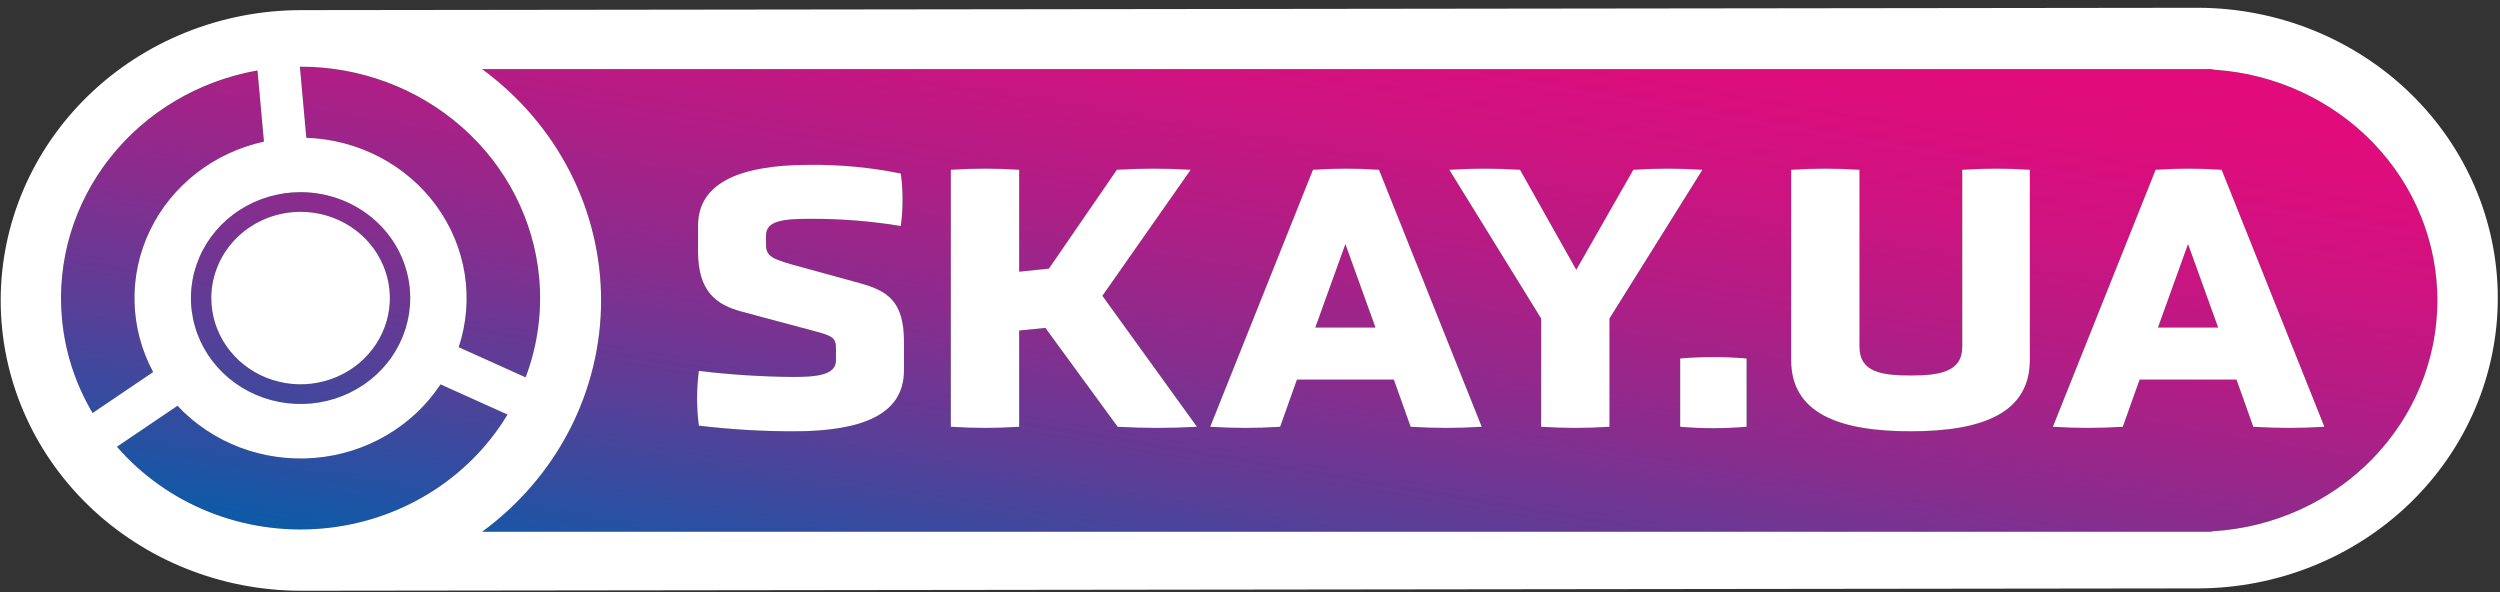
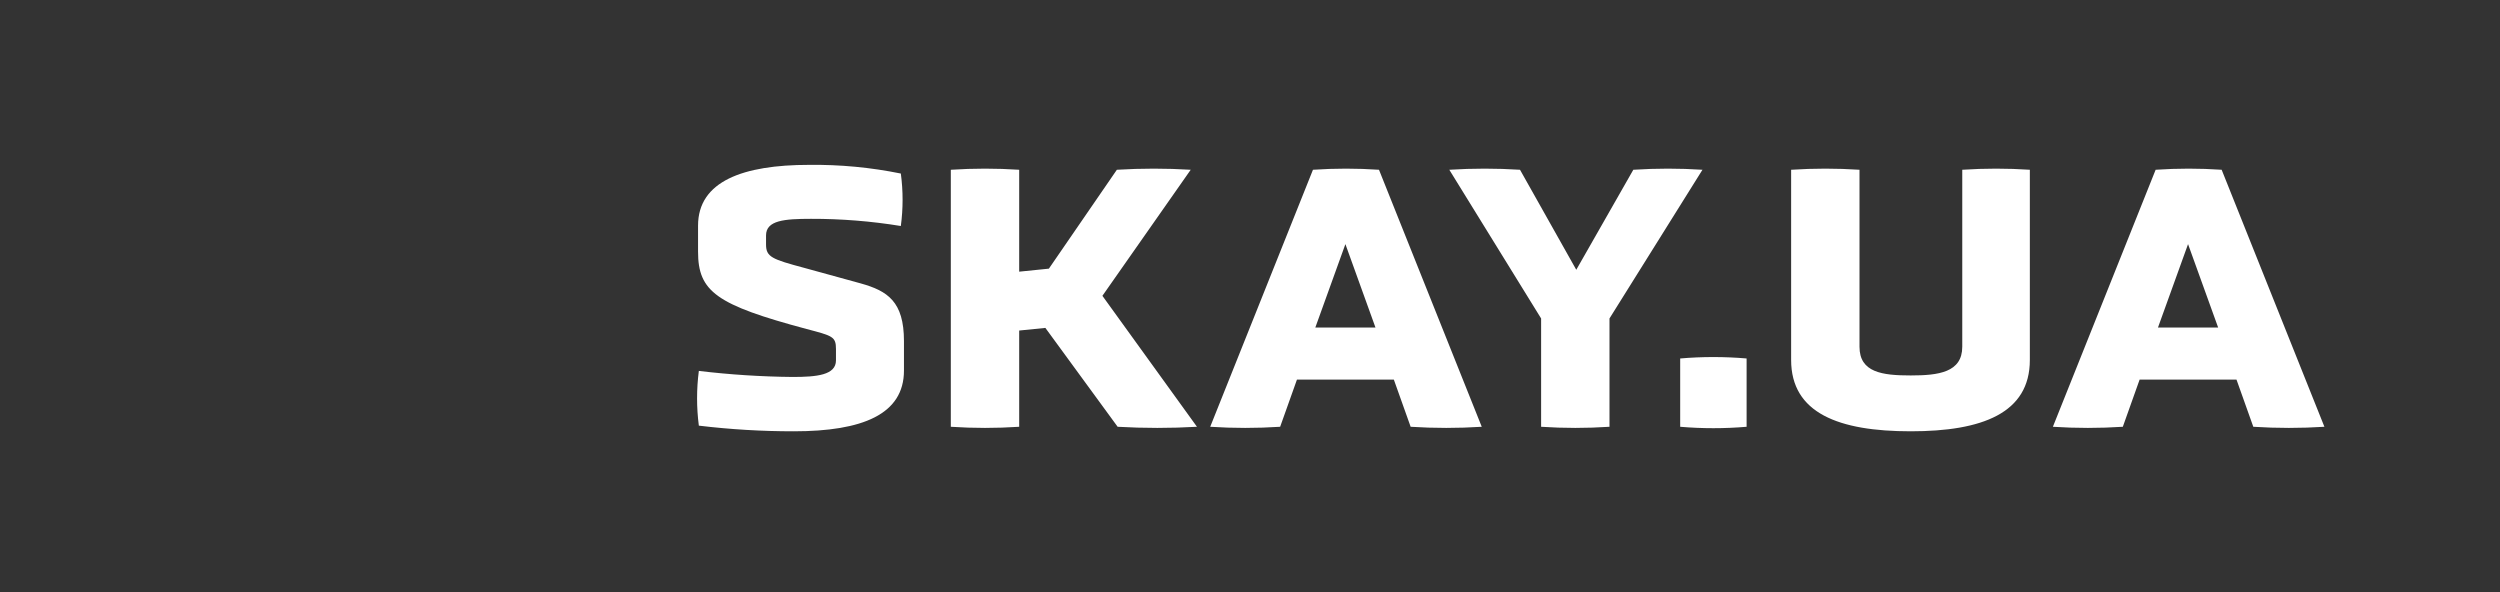
<svg xmlns="http://www.w3.org/2000/svg" width="190" height="45" viewBox="0 0 190 45" fill="none">
  <rect x="0" y="0" width="190" height="45" fill="#333333" stroke="none" />
  <g clip-path="url(#clip0_619_15889)">
-     <path d="M68.704 28.162C68.704 31.487 65.556 32.777 60.331 32.777C57.919 32.779 55.509 32.635 53.115 32.347C52.937 30.967 52.937 29.57 53.115 28.19C55.48 28.473 57.859 28.626 60.242 28.649C62.082 28.649 63.537 28.506 63.537 27.388V26.527C63.537 25.582 63.27 25.524 61.31 25.008L56.382 23.69C54.451 23.174 53.056 22.17 53.056 19.132V17.154C53.056 13.771 56.5 12.539 61.489 12.539C63.833 12.509 66.173 12.731 68.466 13.198C68.645 14.521 68.645 15.86 68.466 17.183C66.21 16.815 63.925 16.633 61.637 16.638C59.618 16.638 58.222 16.753 58.222 17.899V18.587C58.222 19.533 58.668 19.705 61.132 20.364L65.408 21.54C67.457 22.113 68.704 22.916 68.704 25.926L68.704 28.162ZM79.451 24.922L77.462 25.123V32.433C75.732 32.547 73.996 32.547 72.266 32.433V12.911C73.996 12.797 75.732 12.797 77.462 12.911V20.651L79.718 20.422L84.885 12.911C86.754 12.797 88.628 12.797 90.497 12.911L83.787 22.486L90.972 32.433C88.965 32.547 86.952 32.547 84.944 32.433L79.451 24.922ZM105.935 28.849H98.571L97.294 32.433C95.525 32.547 93.749 32.547 91.98 32.433L99.789 12.911C101.459 12.797 103.136 12.797 104.807 12.911L112.616 32.433C110.817 32.547 109.012 32.547 107.212 32.433L105.935 28.849ZM102.253 18.558L99.967 24.894H104.54L102.253 18.558ZM117.128 24.206L110.15 12.911C111.94 12.797 113.735 12.797 115.525 12.911L119.801 20.508L124.136 12.911C125.886 12.797 127.642 12.797 129.392 12.911L122.325 24.206V32.433C120.595 32.547 118.858 32.547 117.128 32.433L117.128 24.206ZM127.698 27.244C129.377 27.101 131.066 27.101 132.745 27.244V32.433C131.066 32.576 129.377 32.576 127.698 32.433V27.244ZM149.135 12.911C150.845 12.796 152.562 12.796 154.272 12.911V27.359C154.272 31.401 150.65 32.777 145.216 32.777C139.752 32.777 136.13 31.401 136.13 27.359V12.911C137.86 12.797 139.596 12.797 141.326 12.911V26.356C141.326 28.305 143.048 28.534 145.216 28.534C147.324 28.534 149.135 28.305 149.135 26.356L149.135 12.911ZM169.978 28.849H162.614L161.337 32.433C159.568 32.547 157.792 32.547 156.022 32.433L163.832 12.911C165.502 12.797 167.179 12.797 168.85 12.911L176.659 32.433C174.86 32.547 173.054 32.547 171.255 32.433L169.978 28.849ZM166.296 18.558L164.01 24.894H168.583L166.296 18.558ZM40.98 21.125C41.216 23.685 40.865 26.264 39.952 28.678L34.864 26.387C35.46 24.593 35.617 22.69 35.324 20.827C35.03 18.965 34.293 17.193 33.171 15.652C32.049 14.111 30.572 12.842 28.857 11.944C27.141 11.047 25.234 10.547 23.285 10.482L22.795 5.082C27.356 5.069 31.756 6.711 35.123 9.682C38.491 12.653 40.581 16.737 40.98 21.125ZM31.181 22.657C31.182 24.249 30.694 25.806 29.779 27.131C28.864 28.455 27.563 29.488 26.04 30.098C24.517 30.708 22.841 30.868 21.225 30.558C19.608 30.247 18.122 29.481 16.956 28.355C15.79 27.23 14.996 25.796 14.674 24.234C14.352 22.672 14.517 21.053 15.148 19.582C15.778 18.111 16.846 16.853 18.217 15.969C19.588 15.084 21.199 14.612 22.848 14.612C25.057 14.611 27.177 15.458 28.739 16.967C30.302 18.476 31.181 20.523 31.181 22.657ZM16.062 22.657C16.061 23.954 16.459 25.221 17.204 26.3C17.949 27.378 19.008 28.219 20.248 28.715C21.488 29.212 22.852 29.342 24.169 29.09C25.486 28.837 26.695 28.213 27.644 27.297C28.594 26.38 29.24 25.212 29.503 23.941C29.765 22.669 29.631 21.351 29.117 20.153C28.604 18.956 27.734 17.932 26.618 17.211C25.502 16.491 24.19 16.106 22.848 16.106C21.049 16.108 19.325 16.798 18.052 18.026C16.78 19.254 16.064 20.92 16.062 22.657ZM4.709 24.189C4.315 19.827 5.62 15.481 8.369 12C11.118 8.519 15.113 6.154 19.572 5.369L20.062 10.774C18.18 11.184 16.419 12.006 14.917 13.176C13.415 14.346 12.211 15.834 11.398 17.525C10.584 19.215 10.183 21.064 10.226 22.927C10.268 24.791 10.753 26.62 11.643 28.275L7.04 31.386C5.731 29.179 4.935 26.723 4.709 24.189ZM24.431 40.166C21.515 40.414 18.579 39.978 15.873 38.896C13.168 37.813 10.773 36.116 8.893 33.948L13.492 30.839C14.796 32.228 16.413 33.307 18.219 33.995C20.024 34.681 21.97 34.957 23.904 34.8C25.837 34.642 27.707 34.056 29.369 33.087C31.03 32.118 32.438 30.793 33.482 29.213L38.575 31.506C37.109 33.938 35.059 35.995 32.597 37.502C30.135 39.009 27.335 39.922 24.431 40.166ZM168.314 5.315C168.195 5.286 168.073 5.27 167.95 5.268H36.644C39.454 7.323 41.732 9.979 43.301 13.027C44.87 16.075 45.686 19.433 45.686 22.837C45.686 26.241 44.87 29.599 43.301 32.647C41.732 35.695 39.454 38.351 36.644 40.406H167.95C168.035 40.404 168.118 40.391 168.199 40.367C172.806 40.089 177.131 38.128 180.296 34.883C183.462 31.638 185.231 27.352 185.246 22.893C185.261 18.434 183.519 14.137 180.375 10.873C177.23 7.609 172.918 5.622 168.314 5.315Z" fill="url(#paint0_linear_619_15889)" />
-     <path d="M68.701 28.161C68.701 31.489 65.553 32.779 60.327 32.779C57.915 32.781 55.505 32.637 53.112 32.349C52.933 30.968 52.933 29.571 53.112 28.19C55.476 28.473 57.856 28.626 60.238 28.649C62.079 28.649 63.534 28.506 63.534 27.387V26.526C63.534 25.58 63.267 25.523 61.307 25.006L56.378 23.687C54.448 23.171 53.052 22.167 53.052 19.126V17.147C53.052 13.763 56.496 12.53 61.485 12.53C63.829 12.501 66.169 12.722 68.463 13.189C68.641 14.513 68.641 15.853 68.463 17.176C66.207 16.808 63.922 16.626 61.633 16.631C59.615 16.631 58.219 16.746 58.219 17.893V18.582C58.219 19.528 58.664 19.7 61.129 20.36L65.405 21.536C67.453 22.109 68.701 22.912 68.701 25.924L68.701 28.161ZM79.448 24.92L77.458 25.121V32.435C75.728 32.55 73.992 32.55 72.262 32.435V12.902C73.992 12.788 75.728 12.788 77.458 12.902V20.647L79.715 20.417L84.882 12.902C86.75 12.788 88.625 12.788 90.494 12.902L83.783 22.482L90.969 32.435C88.961 32.55 86.948 32.55 84.941 32.435L79.448 24.92ZM105.932 28.85H98.568L97.291 32.435C95.521 32.55 93.746 32.55 91.976 32.435L99.785 12.902C101.456 12.788 103.133 12.788 104.803 12.902L112.613 32.435C110.813 32.55 109.008 32.55 107.209 32.435L105.932 28.85ZM102.25 18.553L99.964 24.892H104.536L102.25 18.553ZM117.125 24.203L110.147 12.902C111.936 12.788 113.732 12.788 115.521 12.902L119.797 20.503L124.132 12.902C125.882 12.788 127.638 12.788 129.388 12.902L122.321 24.203V32.435C120.591 32.55 118.855 32.55 117.125 32.435L117.125 24.203ZM127.694 27.244C129.373 27.1 131.062 27.1 132.742 27.244V32.435C131.062 32.578 129.373 32.578 127.694 32.435V27.244ZM149.132 12.902C150.842 12.788 152.558 12.788 154.268 12.902V27.358C154.268 31.402 150.646 32.779 145.212 32.779C139.748 32.779 136.126 31.402 136.126 27.358V12.902C137.856 12.788 139.592 12.788 141.322 12.902V26.354C141.322 28.305 143.045 28.534 145.212 28.534C147.321 28.534 149.132 28.305 149.132 26.354V12.902ZM169.974 28.85H162.611L161.334 32.435C159.564 32.55 157.788 32.55 156.019 32.435L163.828 12.902C165.499 12.788 167.175 12.788 168.846 12.902L176.655 32.435C174.856 32.55 173.051 32.55 171.251 32.435L169.974 28.85ZM166.292 18.553L164.006 24.892H168.579L166.292 18.553Z" fill="white" />
-     <path d="M40.977 21.121C41.213 23.683 40.861 26.262 39.948 28.678L34.861 26.386C35.457 24.592 35.614 22.688 35.32 20.825C35.027 18.962 34.29 17.189 33.168 15.647C32.046 14.105 30.57 12.836 28.854 11.938C27.139 11.04 25.231 10.538 23.281 10.472L22.792 5.069C27.354 5.057 31.754 6.7 35.122 9.673C38.49 12.646 40.579 16.731 40.977 21.121ZM31.178 22.654C31.178 24.246 30.689 25.802 29.774 27.126C28.858 28.45 27.556 29.482 26.033 30.091C24.511 30.7 22.835 30.86 21.218 30.549C19.602 30.238 18.117 29.472 16.951 28.346C15.786 27.22 14.992 25.786 14.671 24.224C14.349 22.663 14.514 21.044 15.145 19.573C15.776 18.102 16.844 16.845 18.214 15.96C19.585 15.076 21.196 14.604 22.844 14.604C23.939 14.604 25.022 14.812 26.034 15.217C27.045 15.621 27.963 16.214 28.737 16.962C29.511 17.709 30.125 18.596 30.544 19.573C30.962 20.55 31.178 21.597 31.178 22.654ZM16.059 22.654C16.059 23.95 16.457 25.217 17.202 26.295C17.948 27.373 19.008 28.213 20.247 28.709C21.487 29.206 22.852 29.335 24.168 29.082C25.484 28.829 26.693 28.205 27.642 27.289C28.591 26.372 29.238 25.204 29.5 23.933C29.761 22.661 29.627 21.343 29.113 20.145C28.6 18.948 27.73 17.924 26.614 17.204C25.498 16.484 24.186 16.099 22.844 16.099C21.045 16.101 19.32 16.792 18.048 18.021C16.776 19.25 16.061 20.916 16.059 22.654ZM4.706 24.187C4.311 19.824 5.616 15.475 8.365 11.992C11.114 8.51 15.109 6.143 19.569 5.355L20.059 10.764C18.176 11.175 16.416 11.998 14.914 13.169C13.411 14.341 12.207 15.829 11.394 17.521C10.581 19.212 10.18 21.061 10.223 22.925C10.265 24.79 10.75 26.62 11.639 28.275L7.037 31.388C5.727 29.179 4.932 26.722 4.706 24.187ZM24.428 40.172C21.511 40.42 18.575 39.985 15.869 38.901C13.164 37.818 10.769 36.12 8.889 33.951L13.489 30.84C14.792 32.23 16.409 33.31 18.215 33.998C20.021 34.685 21.966 34.961 23.901 34.803C25.835 34.646 27.705 34.059 29.366 33.09C31.028 32.12 32.435 30.794 33.479 29.213L38.572 31.507C37.106 33.941 35.056 35.998 32.594 37.507C30.133 39.014 27.332 39.929 24.428 40.172ZM168.31 5.302C172.916 5.611 177.228 7.6 180.372 10.866C183.516 14.132 185.257 18.43 185.242 22.89C185.228 27.349 183.459 31.637 180.293 34.884C177.128 38.13 172.803 40.093 168.196 40.374C168.115 40.398 168.031 40.411 167.947 40.413H36.641C39.451 38.356 41.729 35.698 43.298 32.648C44.866 29.599 45.683 26.239 45.683 22.834C45.683 19.428 44.866 16.069 43.298 13.019C41.729 9.97 39.451 7.312 36.641 5.255H167.947C168.069 5.257 168.191 5.273 168.31 5.302ZM167.044 0.591L22.841 0.77C16.793 0.784 10.996 3.114 6.724 7.251C2.452 11.387 0.053 16.991 0.053 22.834C0.053 28.677 2.452 34.281 6.724 38.417C10.996 42.553 16.793 44.884 22.841 44.897L167.044 44.718C173.092 44.705 178.889 42.374 183.161 38.238C187.433 34.102 189.832 28.497 189.832 22.654C189.832 16.812 187.433 11.207 183.161 7.071C178.889 2.935 173.092 0.605 167.044 0.591Z" fill="white" />
+     <path d="M68.701 28.161C68.701 31.489 65.553 32.779 60.327 32.779C57.915 32.781 55.505 32.637 53.112 32.349C52.933 30.968 52.933 29.571 53.112 28.19C55.476 28.473 57.856 28.626 60.238 28.649C62.079 28.649 63.534 28.506 63.534 27.387V26.526C63.534 25.58 63.267 25.523 61.307 25.006C54.448 23.171 53.052 22.167 53.052 19.126V17.147C53.052 13.763 56.496 12.53 61.485 12.53C63.829 12.501 66.169 12.722 68.463 13.189C68.641 14.513 68.641 15.853 68.463 17.176C66.207 16.808 63.922 16.626 61.633 16.631C59.615 16.631 58.219 16.746 58.219 17.893V18.582C58.219 19.528 58.664 19.7 61.129 20.36L65.405 21.536C67.453 22.109 68.701 22.912 68.701 25.924L68.701 28.161ZM79.448 24.92L77.458 25.121V32.435C75.728 32.55 73.992 32.55 72.262 32.435V12.902C73.992 12.788 75.728 12.788 77.458 12.902V20.647L79.715 20.417L84.882 12.902C86.75 12.788 88.625 12.788 90.494 12.902L83.783 22.482L90.969 32.435C88.961 32.55 86.948 32.55 84.941 32.435L79.448 24.92ZM105.932 28.85H98.568L97.291 32.435C95.521 32.55 93.746 32.55 91.976 32.435L99.785 12.902C101.456 12.788 103.133 12.788 104.803 12.902L112.613 32.435C110.813 32.55 109.008 32.55 107.209 32.435L105.932 28.85ZM102.25 18.553L99.964 24.892H104.536L102.25 18.553ZM117.125 24.203L110.147 12.902C111.936 12.788 113.732 12.788 115.521 12.902L119.797 20.503L124.132 12.902C125.882 12.788 127.638 12.788 129.388 12.902L122.321 24.203V32.435C120.591 32.55 118.855 32.55 117.125 32.435L117.125 24.203ZM127.694 27.244C129.373 27.1 131.062 27.1 132.742 27.244V32.435C131.062 32.578 129.373 32.578 127.694 32.435V27.244ZM149.132 12.902C150.842 12.788 152.558 12.788 154.268 12.902V27.358C154.268 31.402 150.646 32.779 145.212 32.779C139.748 32.779 136.126 31.402 136.126 27.358V12.902C137.856 12.788 139.592 12.788 141.322 12.902V26.354C141.322 28.305 143.045 28.534 145.212 28.534C147.321 28.534 149.132 28.305 149.132 26.354V12.902ZM169.974 28.85H162.611L161.334 32.435C159.564 32.55 157.788 32.55 156.019 32.435L163.828 12.902C165.499 12.788 167.175 12.788 168.846 12.902L176.655 32.435C174.856 32.55 173.051 32.55 171.251 32.435L169.974 28.85ZM166.292 18.553L164.006 24.892H168.579L166.292 18.553Z" fill="white" />
  </g>
  <defs>
    <linearGradient id="paint0_linear_619_15889" x1="89.624" y1="51.882" x2="99.567" y2="-6.495" gradientUnits="userSpaceOnUse">
      <stop stop-color="#0C5BA8" />
      <stop offset="0.062" stop-color="#2153A4" />
      <stop offset="0.249" stop-color="#5B3E97" />
      <stop offset="0.429" stop-color="#8C2B8D" />
      <stop offset="0.599" stop-color="#B21D85" />
      <stop offset="0.756" stop-color="#CD1380" />
      <stop offset="0.894" stop-color="#DD0D7C" />
      <stop offset="1" stop-color="#E30B7B" />
    </linearGradient>
    <clipPath id="clip0_619_15889">
      <rect width="190" height="45" fill="white" />
    </clipPath>
  </defs>
</svg>